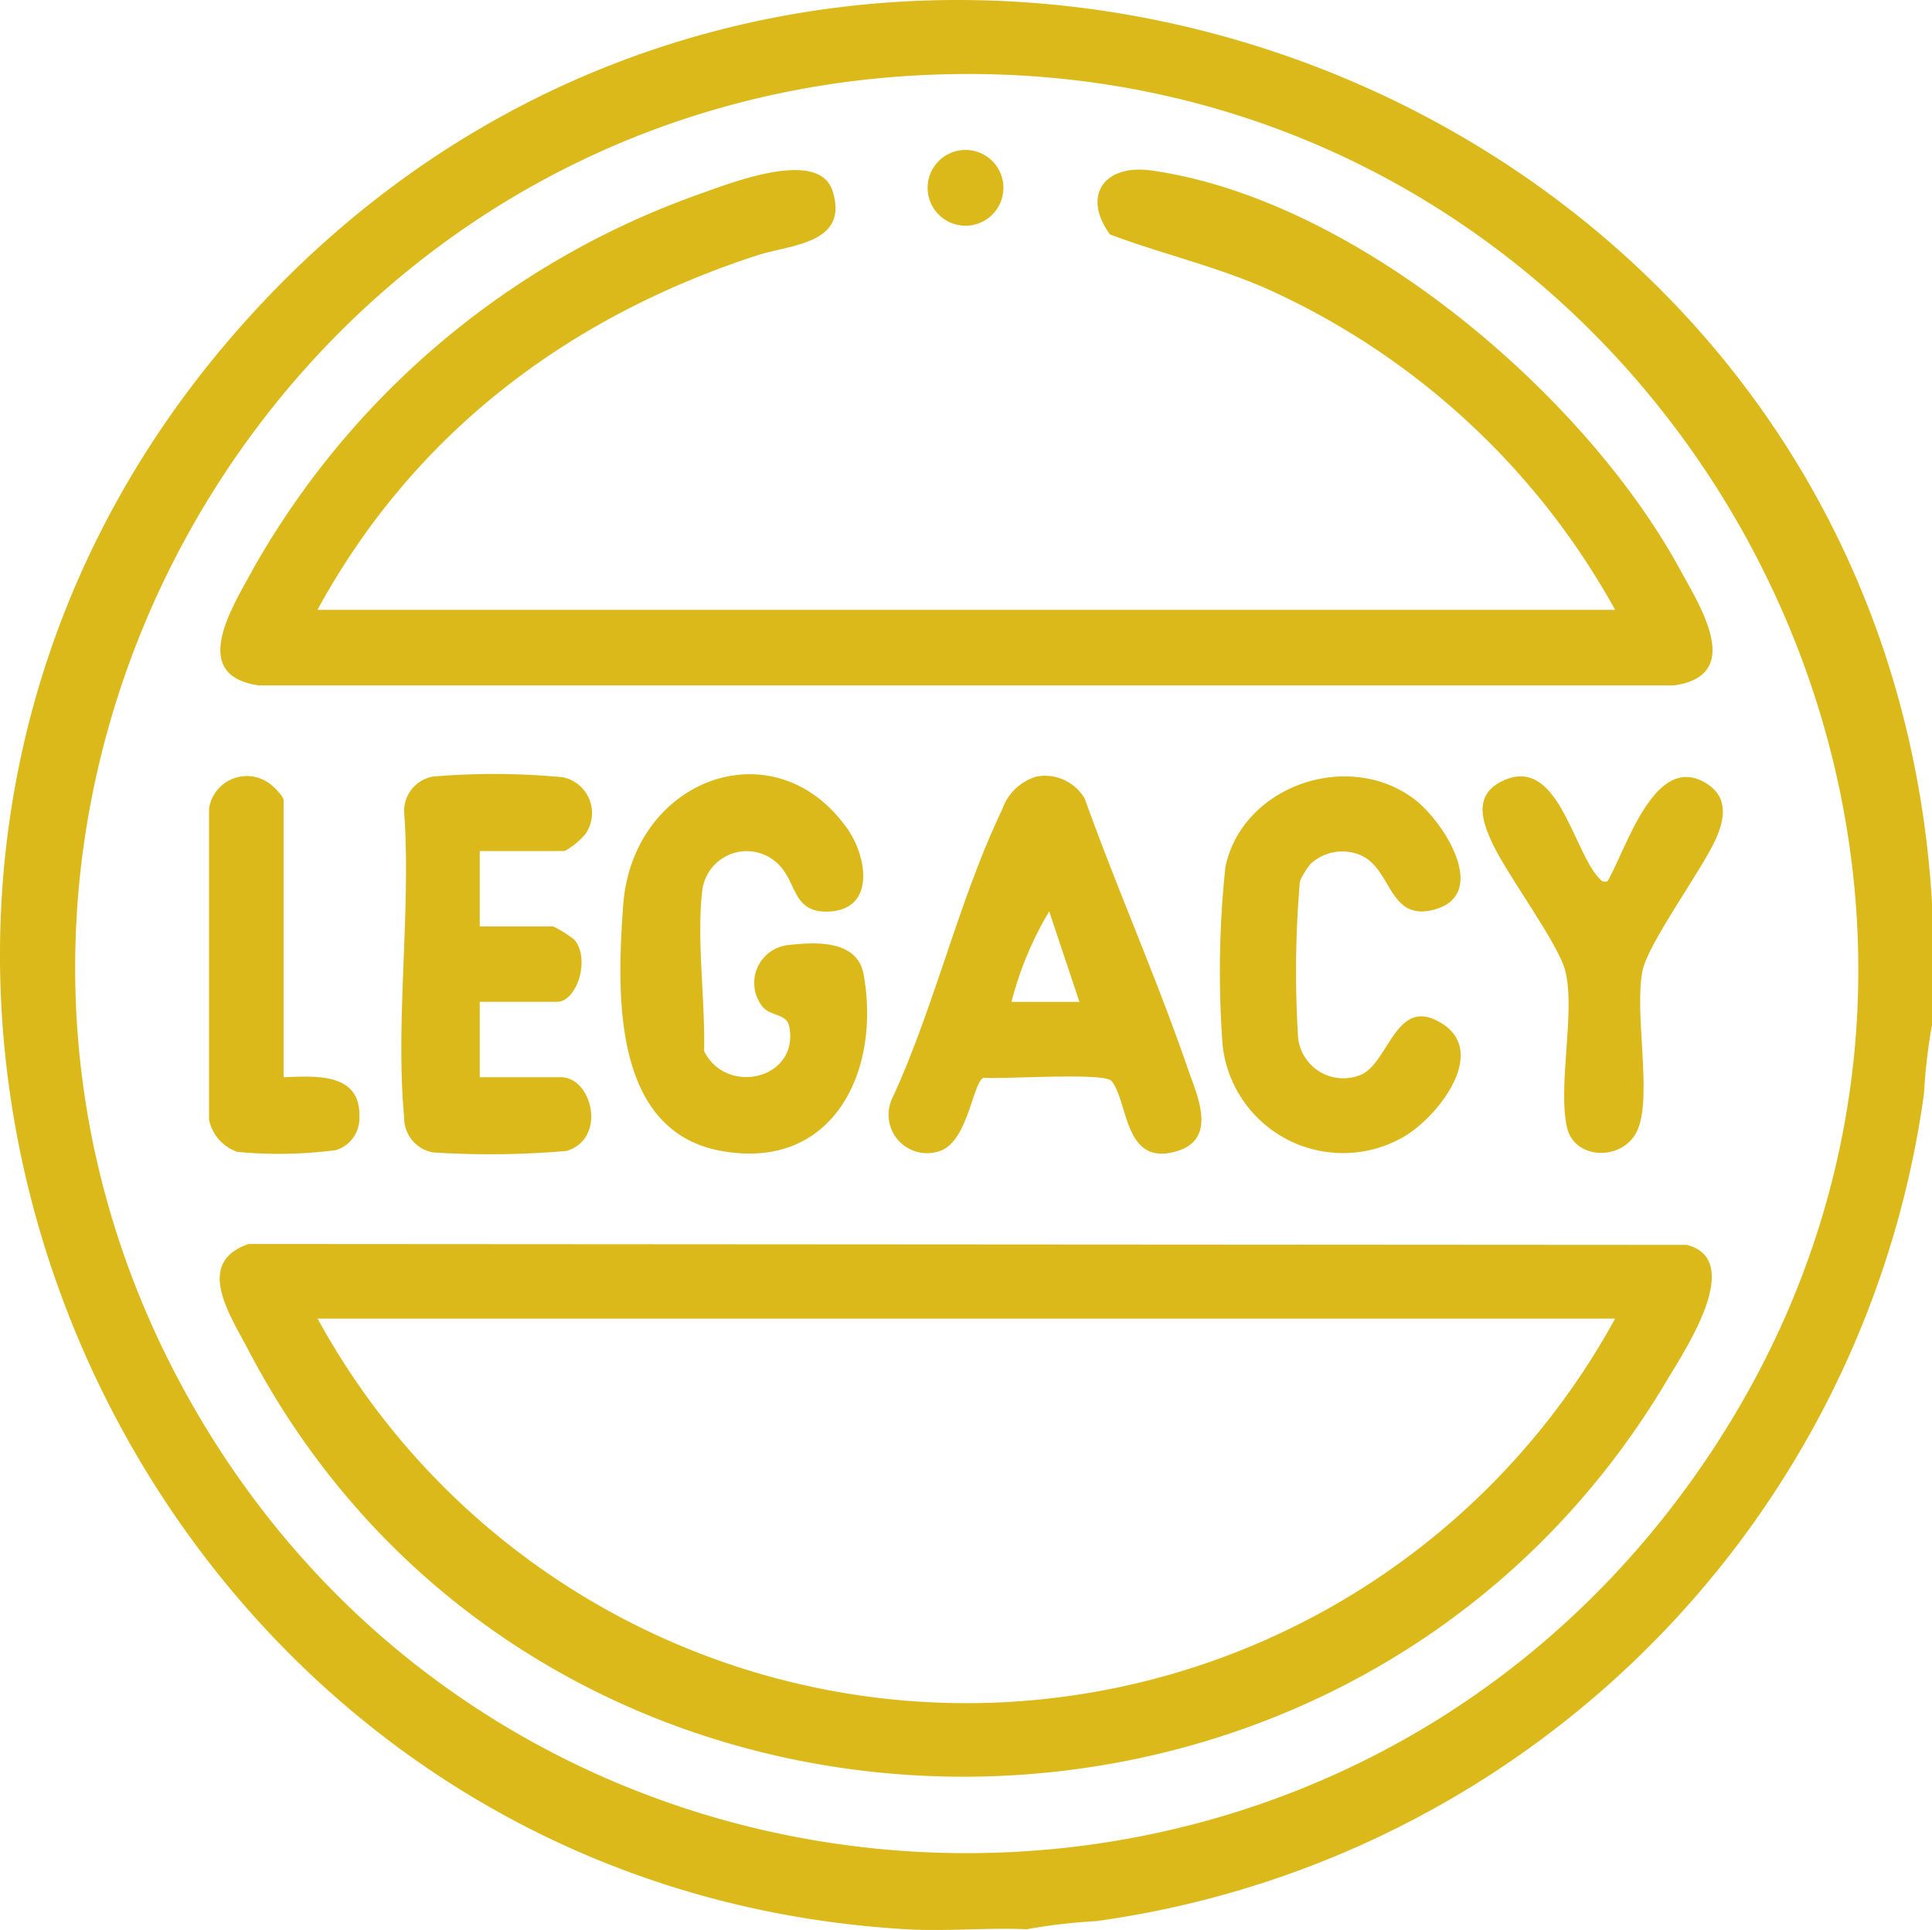
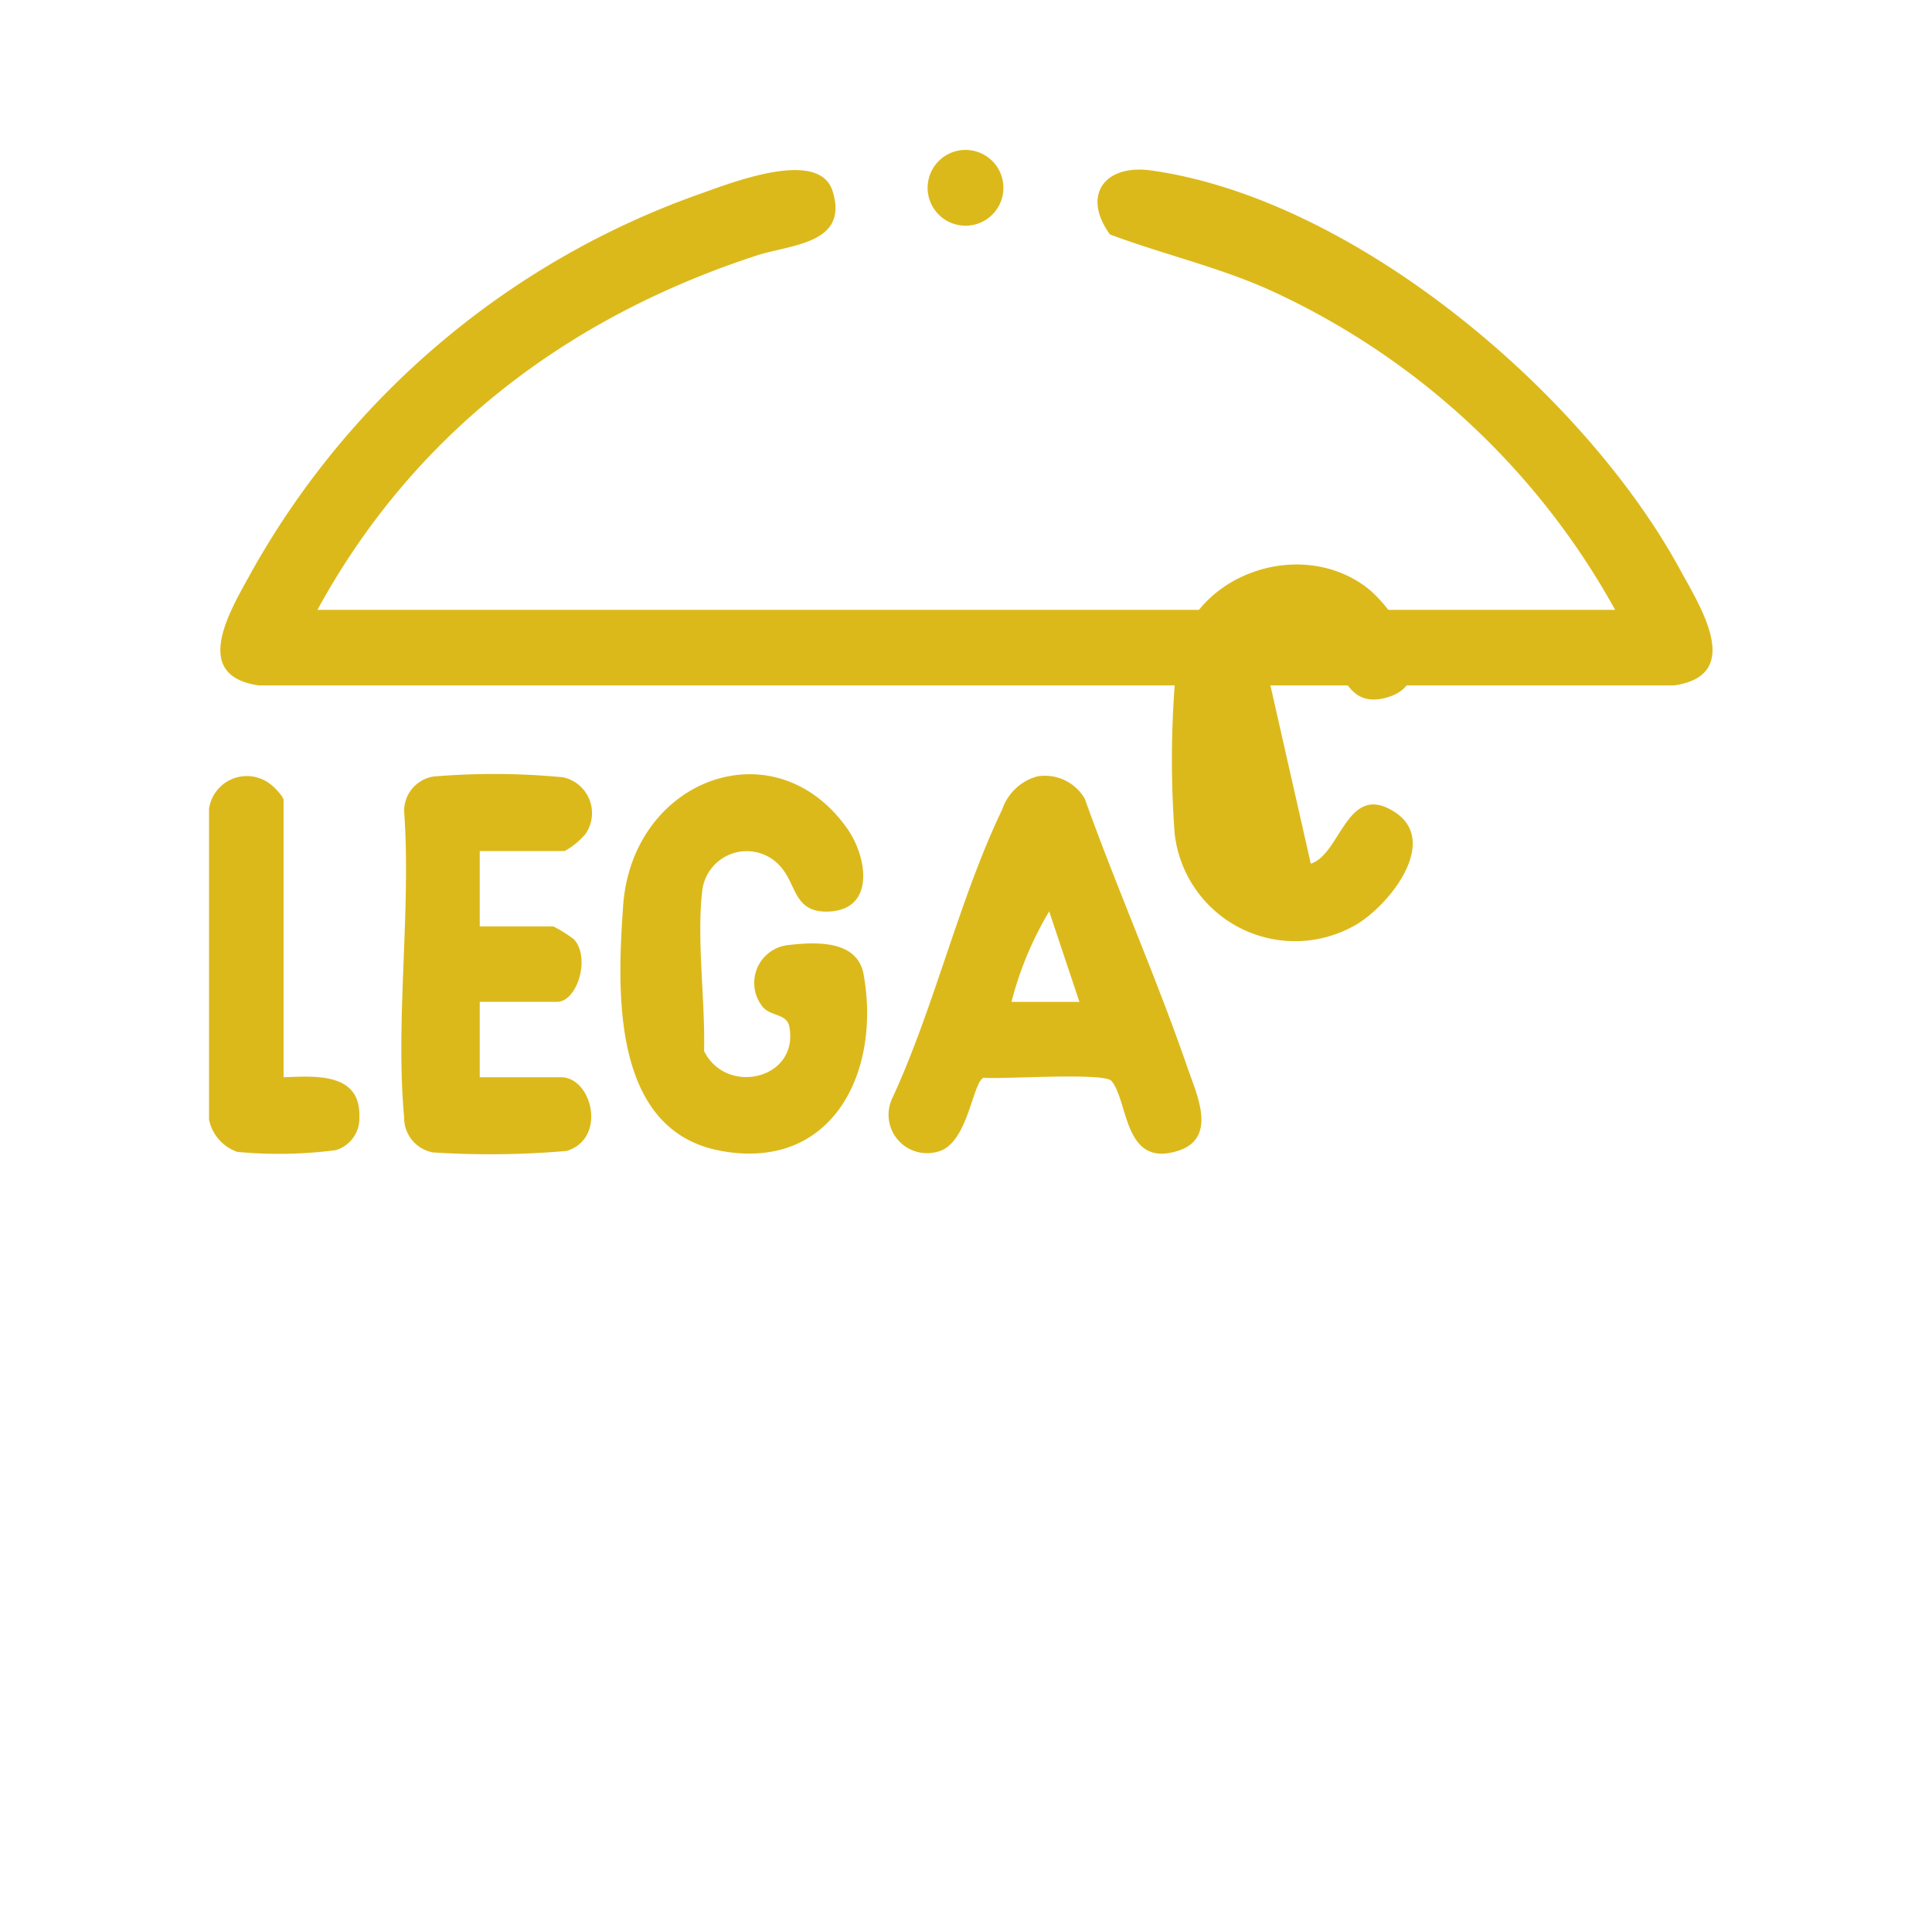
<svg xmlns="http://www.w3.org/2000/svg" id="Group_26" data-name="Group 26" width="93.196" height="93.12" viewBox="0 0 93.196 93.12">
  <defs>
    <clipPath id="clip-path">
      <rect id="Rectangle_117" data-name="Rectangle 117" width="93.196" height="93.12" fill="#dcb91b" />
    </clipPath>
  </defs>
  <g id="Group_25" data-name="Group 25" clip-path="url(#clip-path)">
-     <path id="Path_19" data-name="Path 19" d="M93.2,43.611v5.82a26.9,26.9,0,0,0-.39,3.339,46.77,46.77,0,0,1-39.94,39.925,26.862,26.862,0,0,0-3.34.39c-1.925-.083-3.9.112-5.823,0C5.515,90.85-13.95,44.827,11.5,15.878,38.953-15.345,90.785,2.418,93.2,43.611M44.03,3.649C12.3,5.509-6.6,40.476,9.464,68.106c15.482,26.626,53.322,28.707,71.69,3.937C102.848,42.786,80.242,1.526,44.03,3.649" transform="translate(0 0)" fill="#dcb91b" />
-     <path id="Path_20" data-name="Path 20" d="M59.532,329.226l69.38.044c2.817.733-.093,5.07-.951,6.516-15.477,26.1-54.439,25.43-68.475-1.506-.86-1.65-2.571-4.159.046-5.055m65.918,3.6H62.857a35.671,35.671,0,0,0,62.593,0" transform="translate(-47.539 -269.204)" fill="#dcb91b" />
    <path id="Path_21" data-name="Path 21" d="M62.987,66.121h62.593a36.162,36.162,0,0,0-16.8-15.492c-2.461-1.083-5.061-1.679-7.568-2.62-1.366-1.876-.278-3.407,2-3.086,9.82,1.385,20.864,10.744,25.5,19.257.98,1.8,3.116,5.105-.295,5.588H60.158c-3.41-.483-1.275-3.786-.295-5.588A40.1,40.1,0,0,1,81.271,46.11c1.486-.516,5.9-2.325,6.562-.189.8,2.558-2.033,2.571-3.651,3.1-9.132,2.979-16.564,8.6-21.2,17.1" transform="translate(-47.669 -36.697)" fill="#dcb91b" />
    <path id="Path_22" data-name="Path 22" d="M242.318,205.3a2.225,2.225,0,0,1,2.3,1.07c1.565,4.368,3.467,8.648,4.975,13.034.425,1.237,1.452,3.357-.49,3.965-2.616.82-2.364-2.377-3.194-3.375-.353-.425-5.236-.074-6.163-.156-.547.184-.746,3.237-2.247,3.575a1.855,1.855,0,0,1-2.183-2.544c2.039-4.391,3.245-9.656,5.318-13.967a2.488,2.488,0,0,1,1.68-1.6m2.048,10.876-1.458-4.365a16.4,16.4,0,0,0-1.818,4.365Z" transform="translate(-192.293 -167.838)" fill="#dcb91b" />
    <path id="Path_23" data-name="Path 23" d="M171.066,216.2a1.837,1.837,0,0,1,1.122-3.04c1.36-.16,3.388-.275,3.691,1.411.848,4.708-1.5,9.5-6.88,8.514-5.289-.971-5.014-7.685-4.72-11.829.435-6.136,7.316-8.686,10.813-3.719.97,1.377,1.359,3.909-.9,4-1.649.069-1.545-1.251-2.268-2.108a2.161,2.161,0,0,0-3.828,1.09c-.279,2.347.149,5.335.086,7.744,1.076,2.192,4.625,1.353,4.106-1.2-.117-.578-.863-.491-1.22-.87" transform="translate(-134.22 -167.555)" fill="#dcb91b" />
    <path id="Path_24" data-name="Path 24" d="M109.977,208.565V212.2h3.548a5.93,5.93,0,0,1,1.006.632c.8.9.143,3.006-.824,3.006h-3.73v3.638h3.912c1.512,0,2.232,2.958.283,3.557a42.8,42.8,0,0,1-6.459.071,1.7,1.7,0,0,1-1.384-1.709c-.43-4.679.345-10,0-14.75a1.684,1.684,0,0,1,1.415-1.678,35.122,35.122,0,0,1,6.249.037,1.767,1.767,0,0,1,1.08,2.742,3.6,3.6,0,0,1-1,.817Z" transform="translate(-86.835 -167.501)" fill="#dcb91b" />
-     <path id="Path_25" data-name="Path 25" d="M327.2,209.683a3.923,3.923,0,0,0-.524.841,51.232,51.232,0,0,0-.088,7.56,2.192,2.192,0,0,0,2.926,1.824c1.466-.46,1.749-4.025,4.085-2.465,2.186,1.459-.441,4.683-2.114,5.528a5.843,5.843,0,0,1-8.538-4.52,48.071,48.071,0,0,1,.134-8.609c.821-3.9,5.864-5.657,9.061-3.311,1.443,1.059,3.737,4.639,1.005,5.37-2.269.608-2-2.125-3.692-2.684a2.269,2.269,0,0,0-2.256.467" transform="translate(-263.97 -168.012)" fill="#dcb91b" />
-     <path id="Path_26" data-name="Path 26" d="M398.281,210.5c.915-1.568,2.288-6.315,4.8-4.7,1.053.675.841,1.751.4,2.711-.72,1.551-3.244,4.979-3.514,6.309-.406,2,.458,5.913-.21,7.612-.626,1.591-3.071,1.557-3.432-.052-.457-2.036.417-5.6-.083-7.557-.339-1.329-2.772-4.58-3.507-6.134-.52-1.1-.916-2.339.447-3.013,2.676-1.324,3.411,3.28,4.658,4.64.15.164.185.245.445.189" transform="translate(-320.736 -167.98)" fill="#dcb91b" />
+     <path id="Path_25" data-name="Path 25" d="M327.2,209.683c1.466-.46,1.749-4.025,4.085-2.465,2.186,1.459-.441,4.683-2.114,5.528a5.843,5.843,0,0,1-8.538-4.52,48.071,48.071,0,0,1,.134-8.609c.821-3.9,5.864-5.657,9.061-3.311,1.443,1.059,3.737,4.639,1.005,5.37-2.269.608-2-2.125-3.692-2.684a2.269,2.269,0,0,0-2.256.467" transform="translate(-263.97 -168.012)" fill="#dcb91b" />
    <path id="Path_27" data-name="Path 27" d="M58.908,219.905c1.558-.062,3.722-.225,3.655,1.911a1.6,1.6,0,0,1-1.137,1.606,21.13,21.13,0,0,1-4.754.083,2.1,2.1,0,0,1-1.36-1.551V206.943a1.844,1.844,0,0,1,2.932-1.2c.191.133.664.615.664.791Z" transform="translate(-45.228 -167.928)" fill="#dcb91b" />
    <path id="Path_28" data-name="Path 28" d="M247.184,39.685a1.828,1.828,0,1,1,.666,3.594,1.828,1.828,0,0,1-.666-3.594" transform="translate(-200.98 -32.413)" fill="#dcb91b" />
  </g>
</svg>